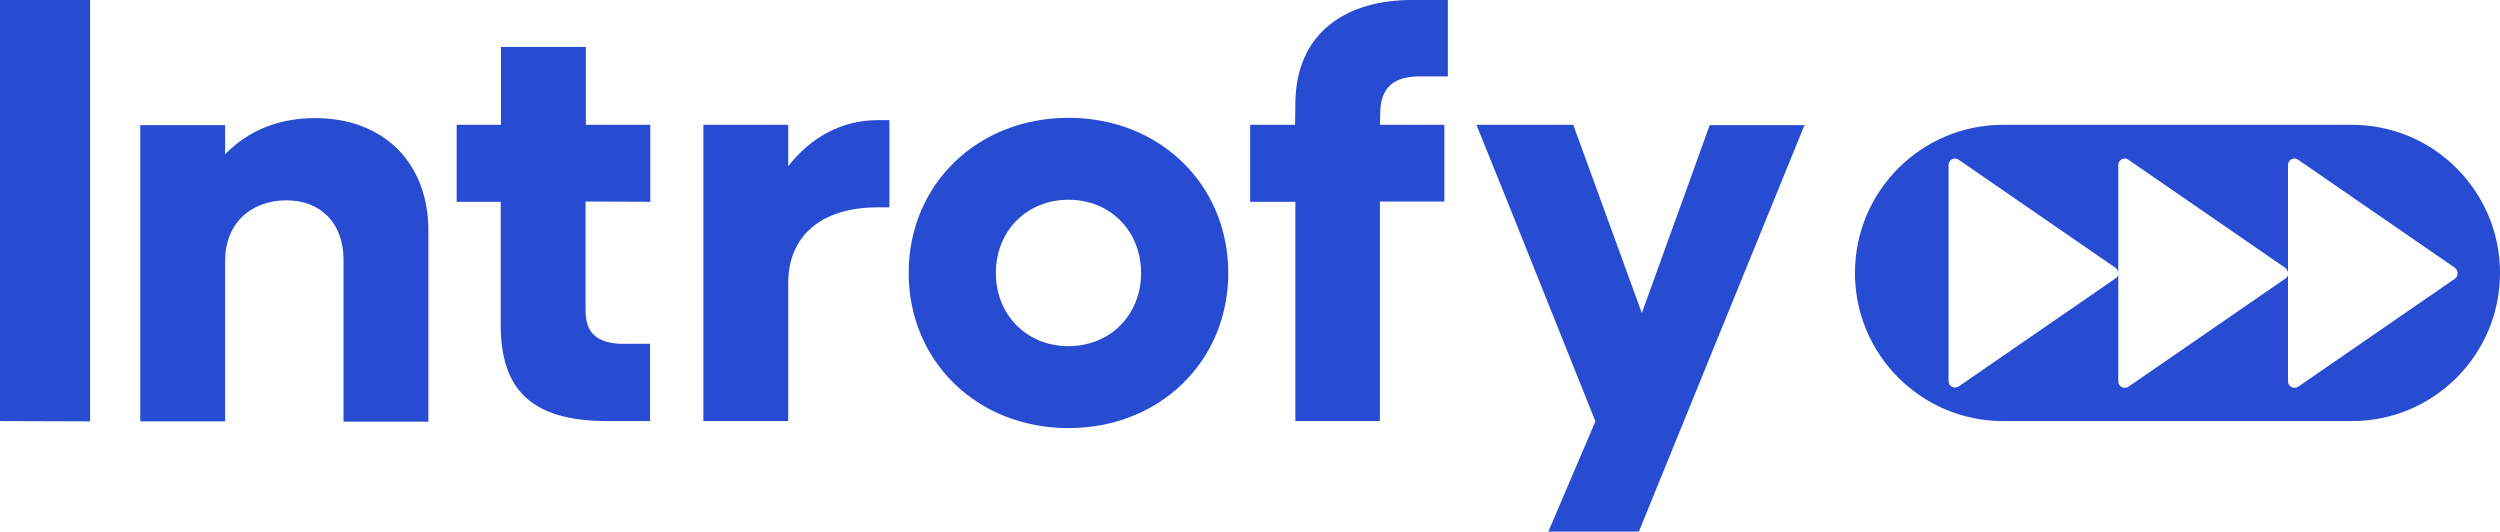
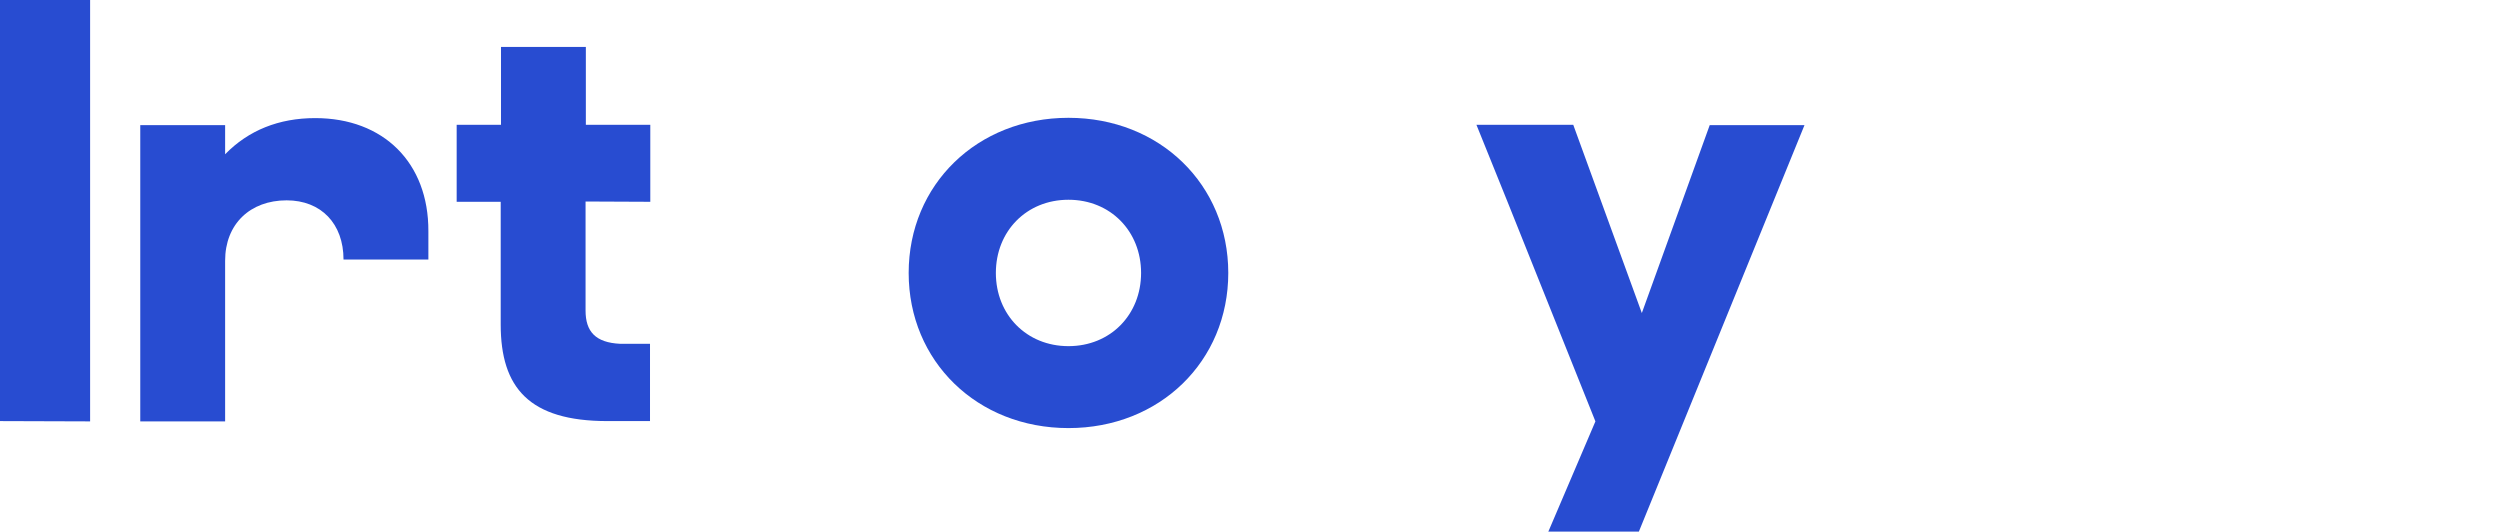
<svg xmlns="http://www.w3.org/2000/svg" version="1.1" id="Layer_1" x="0px" y="0px" viewBox="0 0 857.3 182.3" style="enable-background:new 0 0 857.3 182.3;" xml:space="preserve">
  <style type="text/css">
	.st0{fill:#284CD1;}
</style>
-   <path class="st0" d="M806.5,42.8H686.9c-28.1,0-50.8,22.8-50.8,50.8l0,0c0,28.1,22.8,50.8,50.8,50.8h119.6  c28.1,0,50.8-22.8,50.8-50.8l0,0C857.3,65.6,834.6,42.8,806.5,42.8z M841.8,95.6l-53.7,37c-1.5,1-3.5,0-3.5-1.9V93.9  c0,0.7-0.3,1.3-1,1.7l-53.7,37c-1.5,1-3.5,0-3.5-1.9v-37c0,0.7-0.3,1.4-1,1.8l-53.7,37c-1.5,1-3.5,0-3.5-1.9v-74  c0-1.8,2-2.9,3.5-1.8l53.7,37c0.6,0.4,1,1.1,1,1.8v-37c0-1.8,2-2.9,3.5-1.8l53.7,37c0.6,0.4,0.9,1.1,1,1.7V56.6c0-1.8,2-2.9,3.5-1.8  l53.7,37C843.1,92.8,843.1,94.8,841.8,95.6L841.8,95.6z" />
  <path class="st0" d="M223,69.2V42.8h-22.1V16.1h-29.1v26.7c-1.9,0-1.2,0-6.8,0h-8.4v26.4h15.1v42.1c0,21.7,9.8,33.1,36.6,33.1h14.6  v-26.5h-10.2c-8.5-0.4-11.9-4.2-11.9-11.4V69.1L223,69.2L223,69.2z" />
-   <path class="st0" d="M270.3,57V42.8h-29.1v101.6h29.1V97c0-15.8,11-25.9,30.7-25.9h4V41.2h-4C288.7,41.2,278.1,47,270.3,57z" />
-   <path class="st0" d="M108.1,40.5c-12.5,0-22.9,4.2-30.9,12.4v-10H48.1v101.6h29.1V89.4c0-12.6,8.6-20.7,21.1-20.7  c11.8,0,19.5,8,19.5,20.3v55.6h29.1V79.3C147,55.8,131.5,40.5,108.1,40.5z" />
+   <path class="st0" d="M108.1,40.5c-12.5,0-22.9,4.2-30.9,12.4v-10H48.1v101.6h29.1V89.4c0-12.6,8.6-20.7,21.1-20.7  c11.8,0,19.5,8,19.5,20.3h29.1V79.3C147,55.8,131.5,40.5,108.1,40.5z" />
  <polygon class="st0" points="0,0 0,144.4 30.9,144.5 30.9,0 " />
  <path class="st0" d="M366.4,40.4c-31.3,0-54.8,22.9-54.8,53.2s23.5,53.2,54.8,53.2s54.8-22.9,54.8-53.2S397.7,40.4,366.4,40.4z   M366.4,118.7c-14.4,0-24.9-10.8-24.9-25.1s10.5-25.1,24.9-25.1s24.9,10.8,24.9,25.1S380.8,118.7,366.4,118.7z" />
  <polygon class="st0" points="563,107.4 563,107.3 539.5,42.8 506.3,42.8 517,69.3 547.1,144.5 531,182.2 530.9,182.3 562,182.3   618.8,42.9 586.3,42.9 " />
-   <path class="st0" d="M444.2,35.9l-0.1,6.9h-15.4v26.4h15.5v75.2h29V69.1h22.1V42.8h-22.1l0.1-3.7c0-7.6,3.2-12.1,11.2-12.8  c0.8-0.1,1.5-0.1,2.4-0.1h9.6V0h-12.4C462.2,0,444.2,10.7,444.2,35.9z" />
</svg>